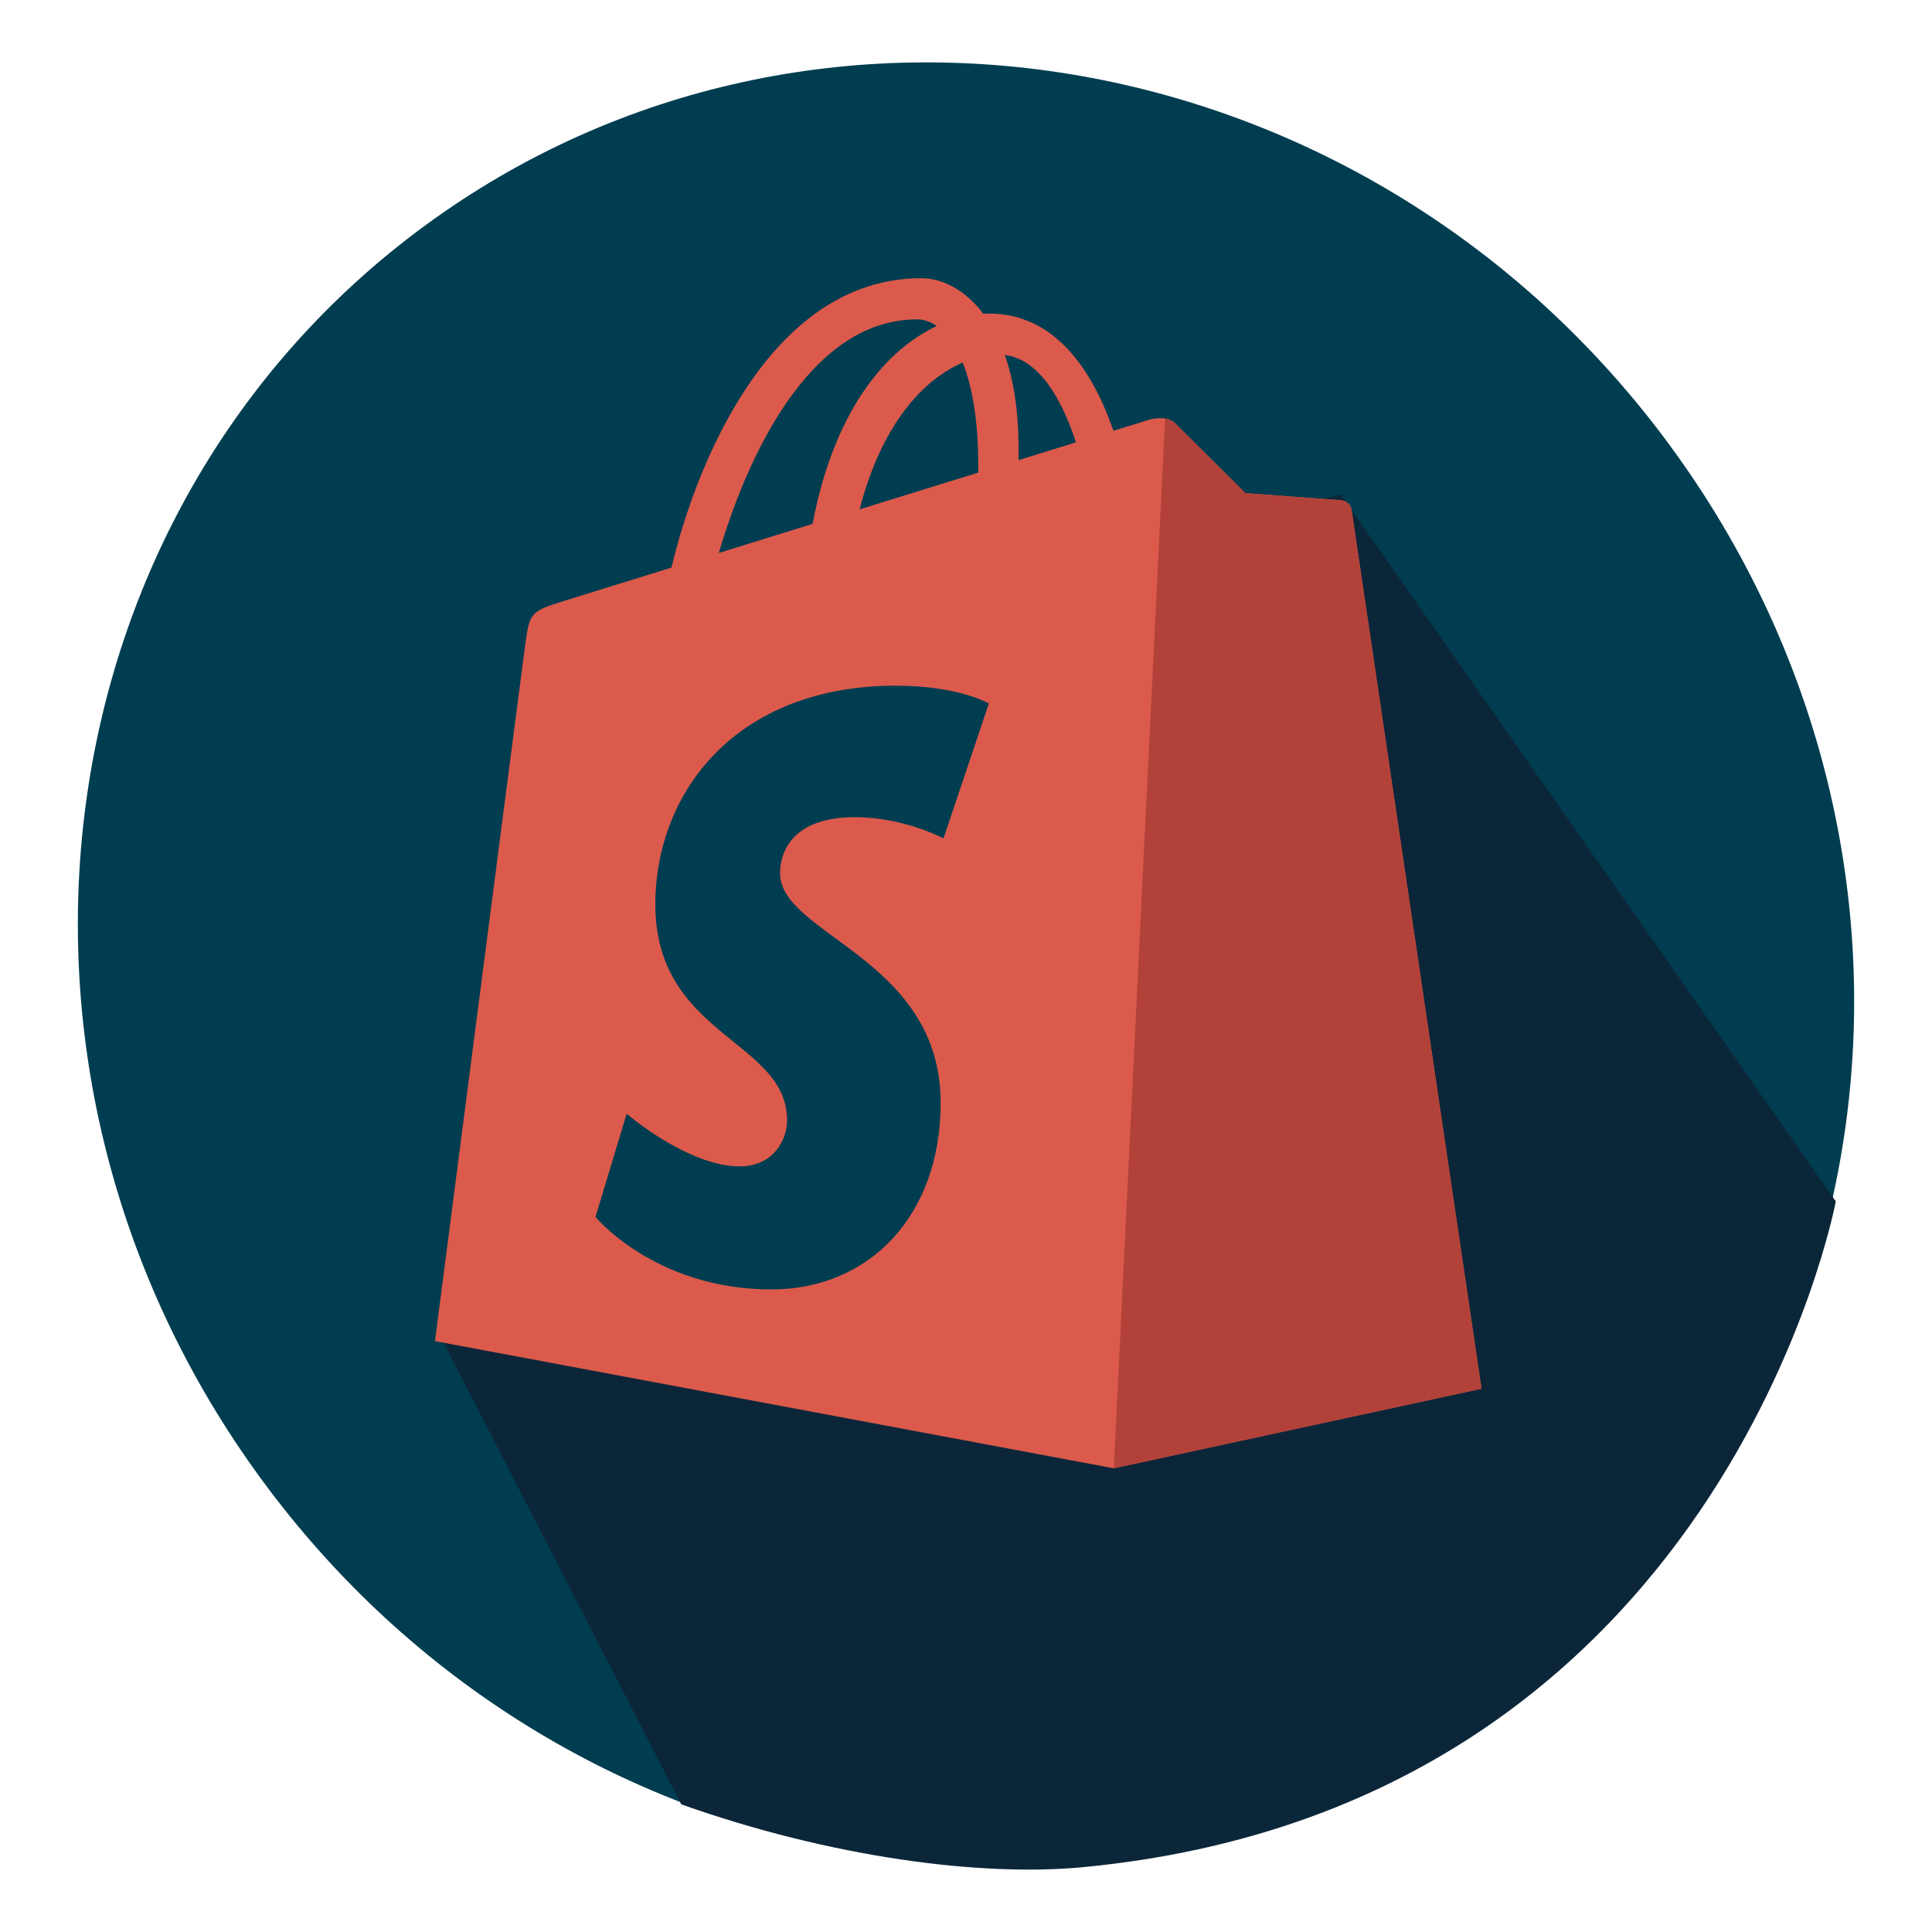
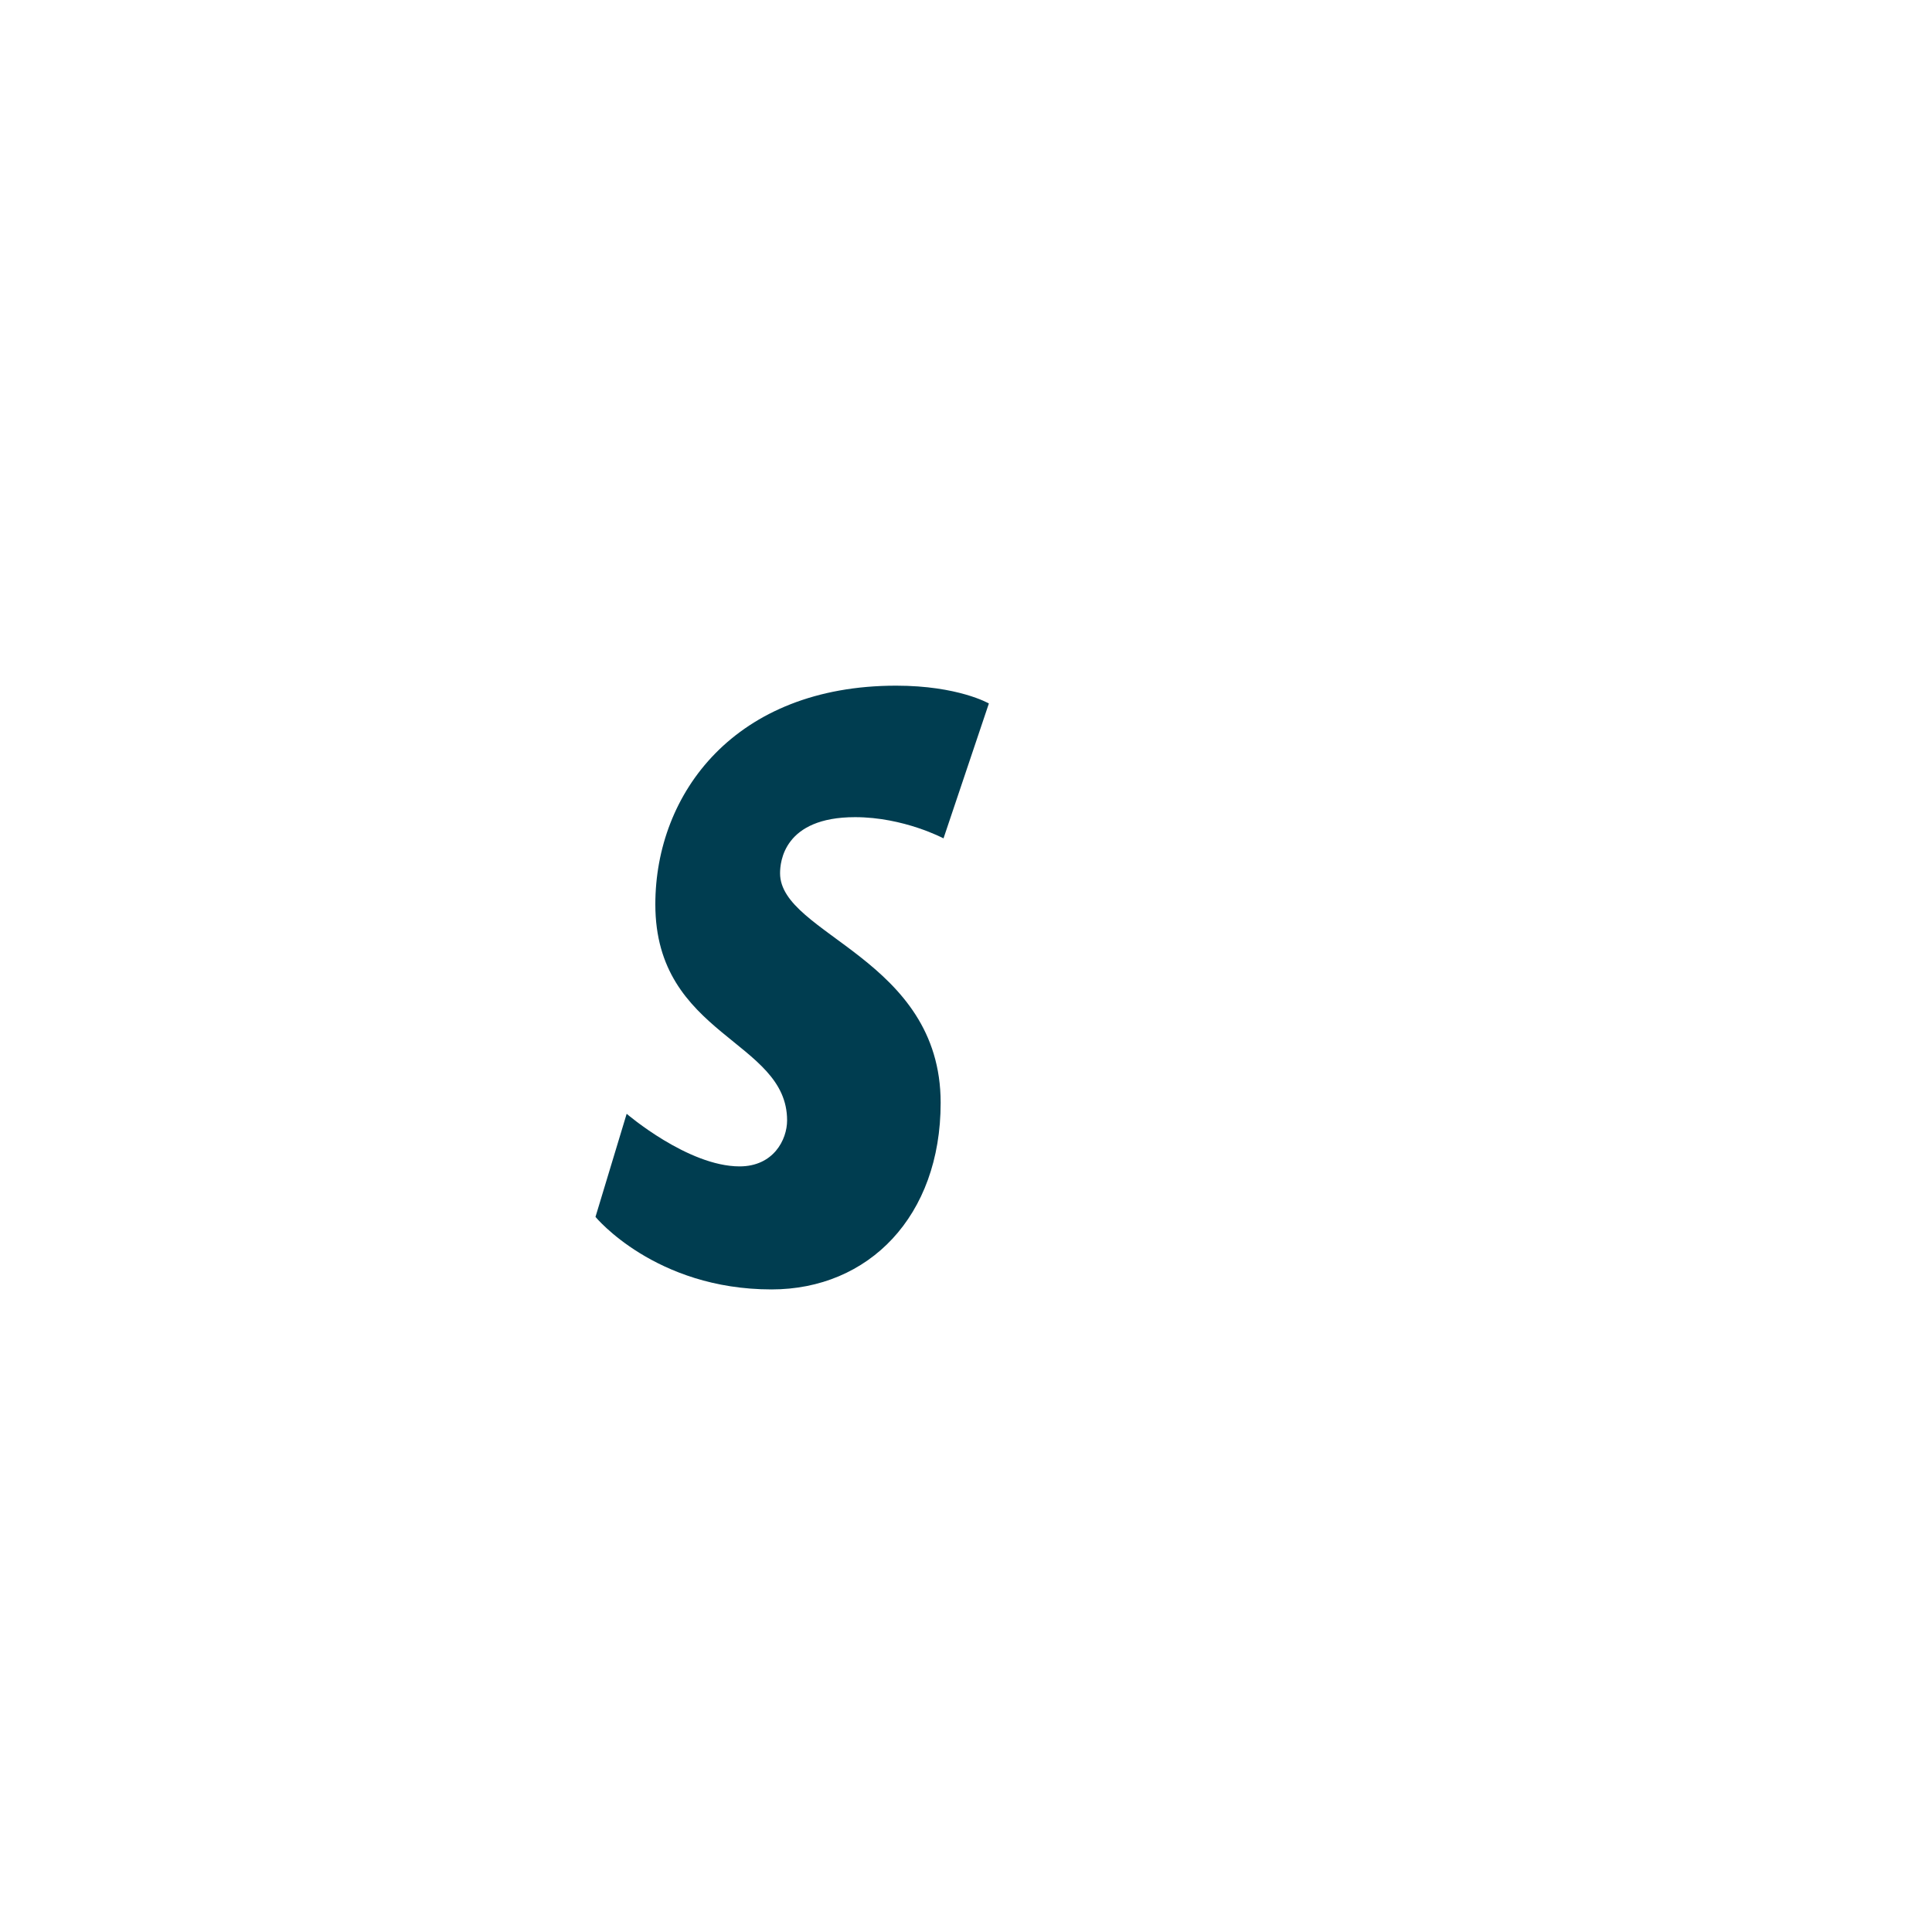
<svg xmlns="http://www.w3.org/2000/svg" id="Layer_1" viewBox="0 0 500 500">
  <defs>
    <style>.cls-1{fill:#b24239;}.cls-2{fill:#0c2639;}.cls-3{fill:#db5a4c;}.cls-4{fill-rule:evenodd;}.cls-4,.cls-5{fill:#003d50;}</style>
  </defs>
-   <path class="cls-4" d="M110.04,58.34C9.35,132.18-9.61,277.49,67.69,382.89c77.29,105.4,221.58,130.98,322.27,57.14,100.69-73.84,119.65-219.15,42.36-324.54C355.02,10.08,210.73-15.5,110.04,58.34" />
-   <path class="cls-2" d="M475.1,310.91s-29.03,156.52-194.92,172.32c-26.28,2.5-65.08-2.5-103.87-16.27l-63.31-122.96,87.09-182.41,146.91-33.59,128.1,182.91Z" />
-   <path class="cls-3" d="M349.79,131.97c-.21-1.55-1.57-2.4-2.69-2.5-1.12-.09-24.79-1.85-24.79-1.85,0,0-16.44-16.32-18.25-18.13-1.81-1.81-5.33-1.26-6.7-.85-.2.06-3.59,1.11-9.2,2.84-5.49-15.8-15.18-30.33-32.24-30.33-.47,0-.96.02-1.44.05-4.85-6.41-10.86-9.2-16.05-9.2-39.72,0-58.7,49.66-64.65,74.89-15.44,4.78-26.4,8.18-27.8,8.62-8.62,2.7-8.89,2.97-10.02,11.09-.85,6.15-23.39,180.48-23.39,180.48l175.66,32.91,95.18-20.59s-33.41-225.89-33.62-227.44h0ZM278.45,114.48l-14.86,4.6c0-1.05.01-2.08.01-3.21,0-9.82-1.36-17.73-3.55-24,8.79,1.1,14.64,11.1,18.4,22.6ZM249.15,93.83c2.44,6.12,4.03,14.9,4.03,26.76,0,.61,0,1.16-.01,1.72-9.67,2.99-20.17,6.24-30.7,9.51,5.91-22.81,16.99-33.83,26.68-37.99ZM237.34,82.65c1.71,0,3.44.58,5.09,1.72-12.73,5.99-26.38,21.08-32.14,51.21l-24.26,7.52c6.75-22.98,22.78-60.44,51.31-60.44h0Z" />
-   <path class="cls-1" d="M347.1,129.47c-1.12-.09-24.79-1.85-24.79-1.85,0,0-16.44-16.32-18.25-18.13-.68-.67-1.59-1.02-2.54-1.17l-13.28,271.67,95.17-20.59s-33.41-225.89-33.62-227.44c-.21-1.55-1.57-2.4-2.69-2.5" />
  <path class="cls-5" d="M255.92,182.06l-11.74,34.91s-10.28-5.49-22.89-5.49c-18.48,0-19.41,11.6-19.41,14.52,0,15.94,41.56,22.05,41.56,59.4,0,29.38-18.64,48.3-43.76,48.3-30.15,0-45.57-18.77-45.57-18.77l8.07-26.68s15.85,13.61,29.23,13.61c8.74,0,12.29-6.88,12.29-11.91,0-20.8-34.1-21.73-34.1-55.9,0-28.76,20.65-56.6,62.32-56.6,16.06,0,23.99,4.6,23.99,4.6" />
</svg>